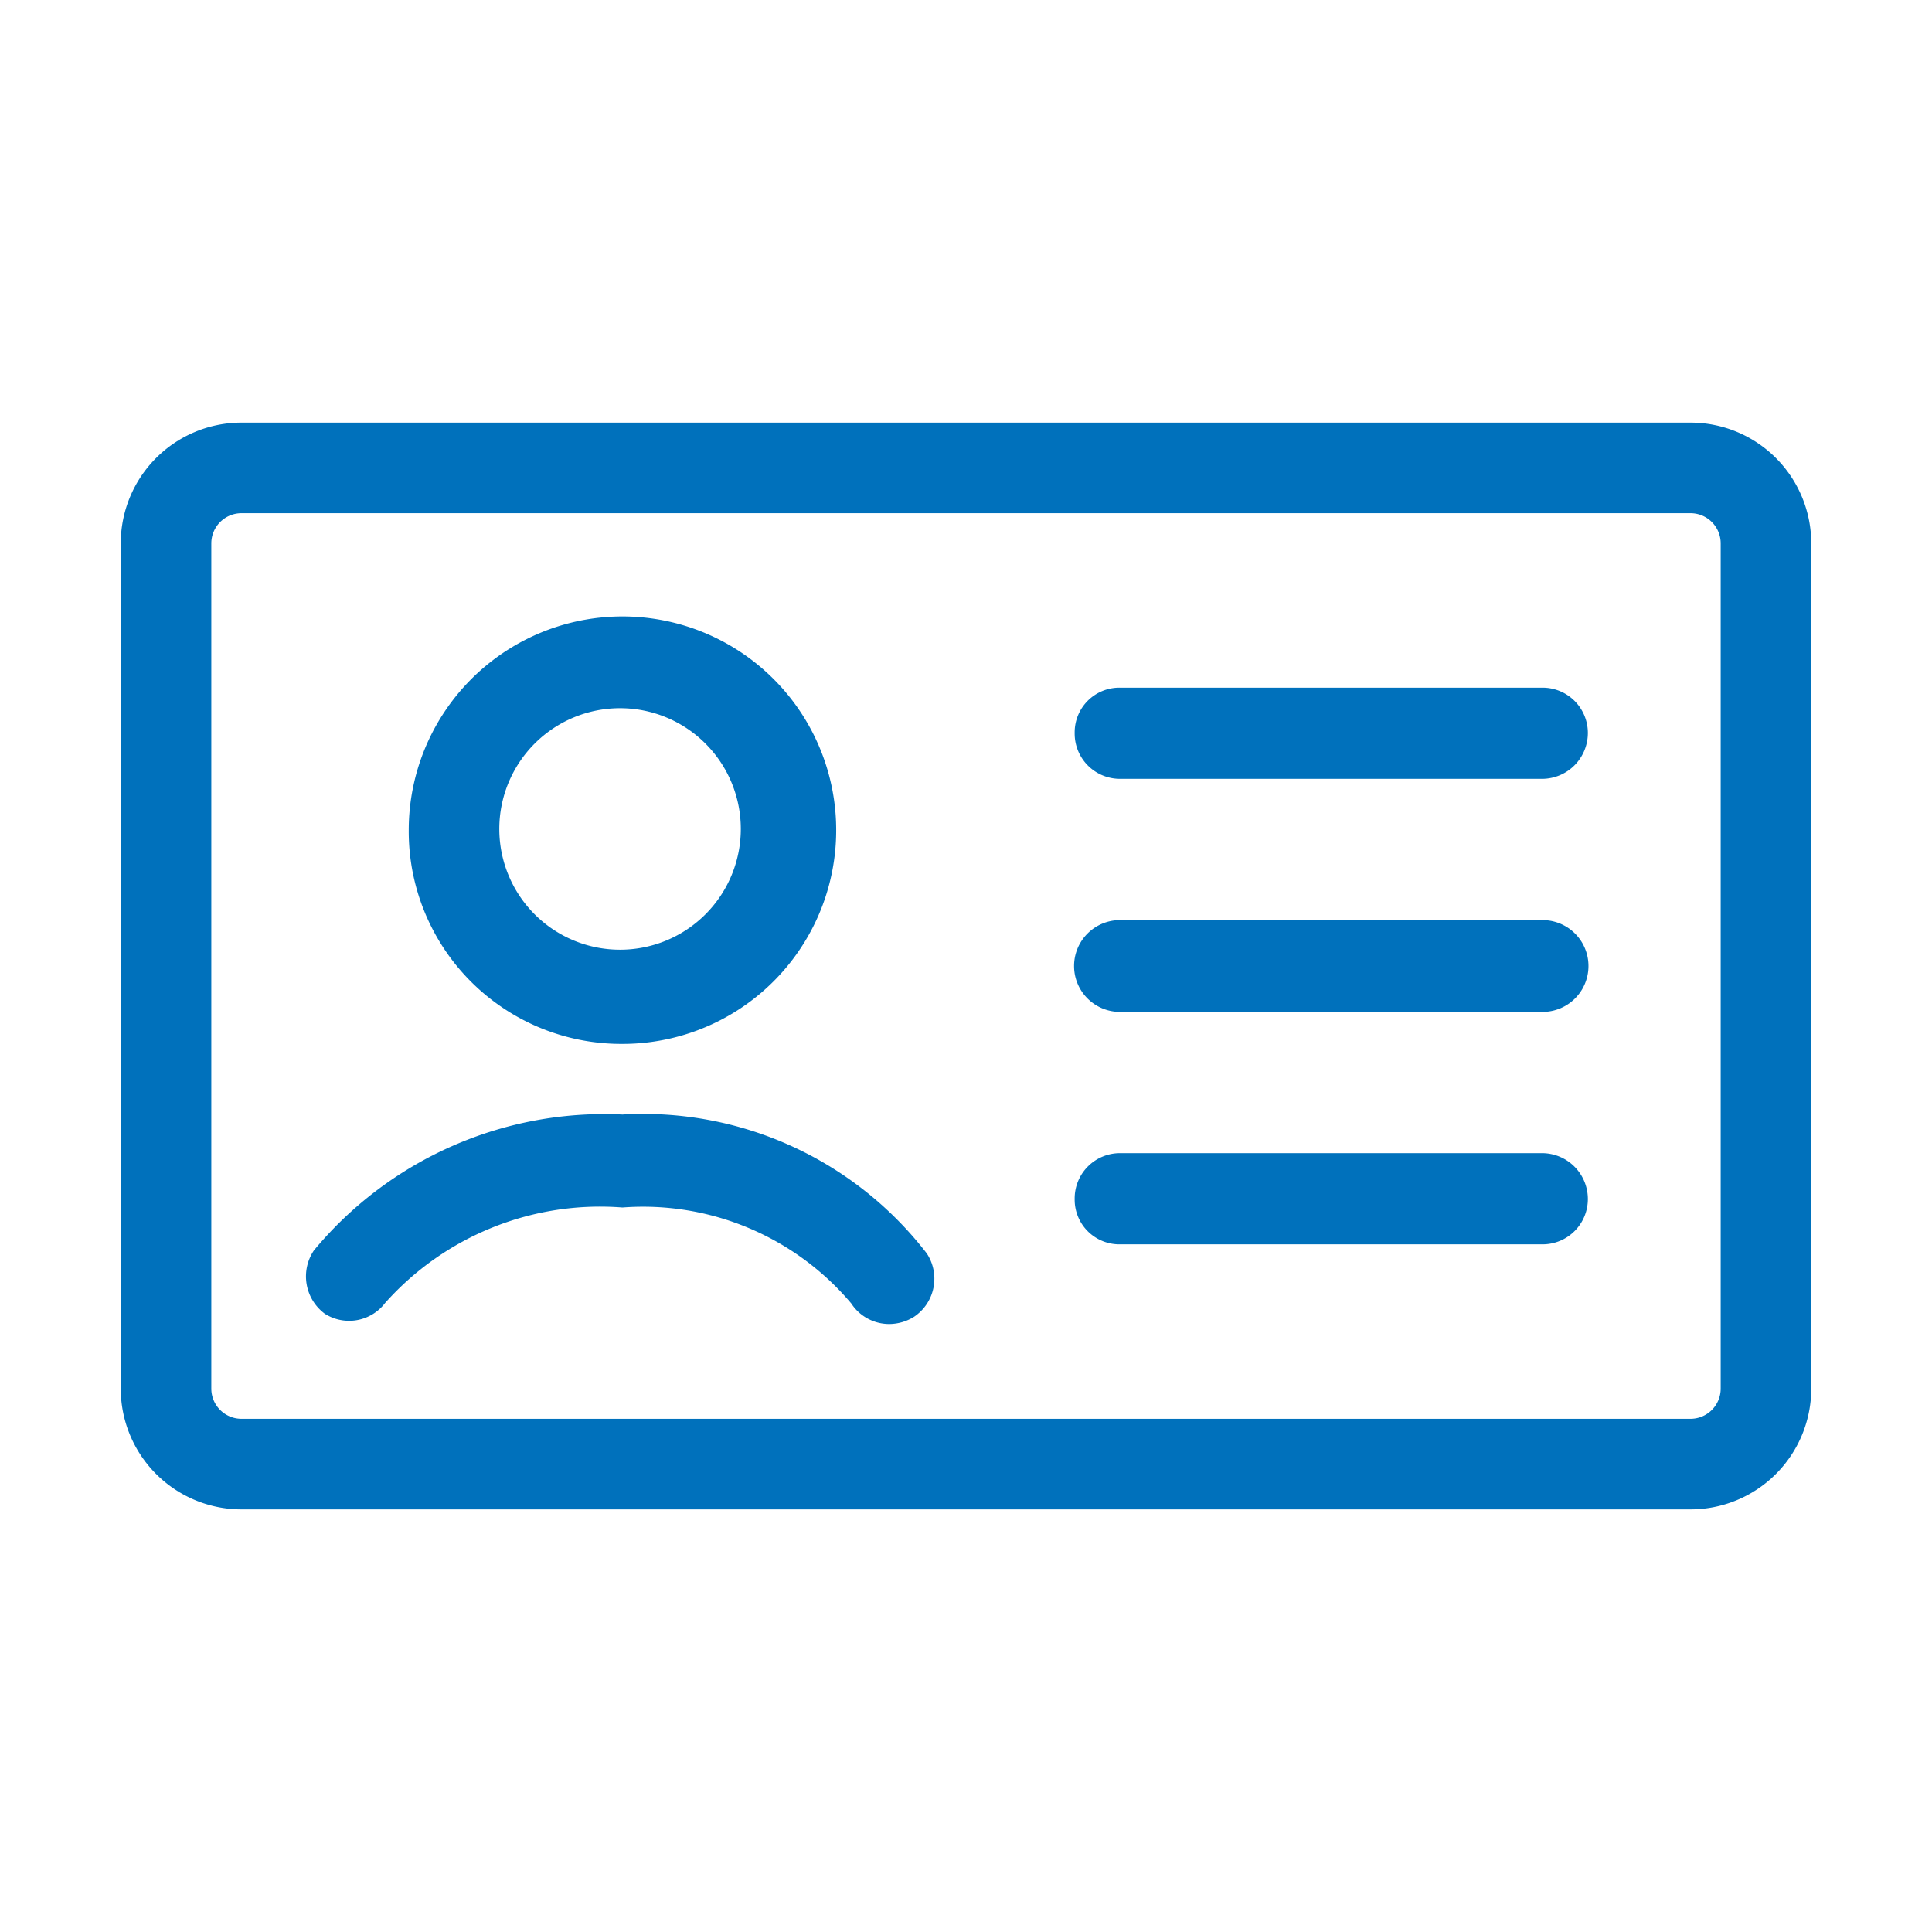
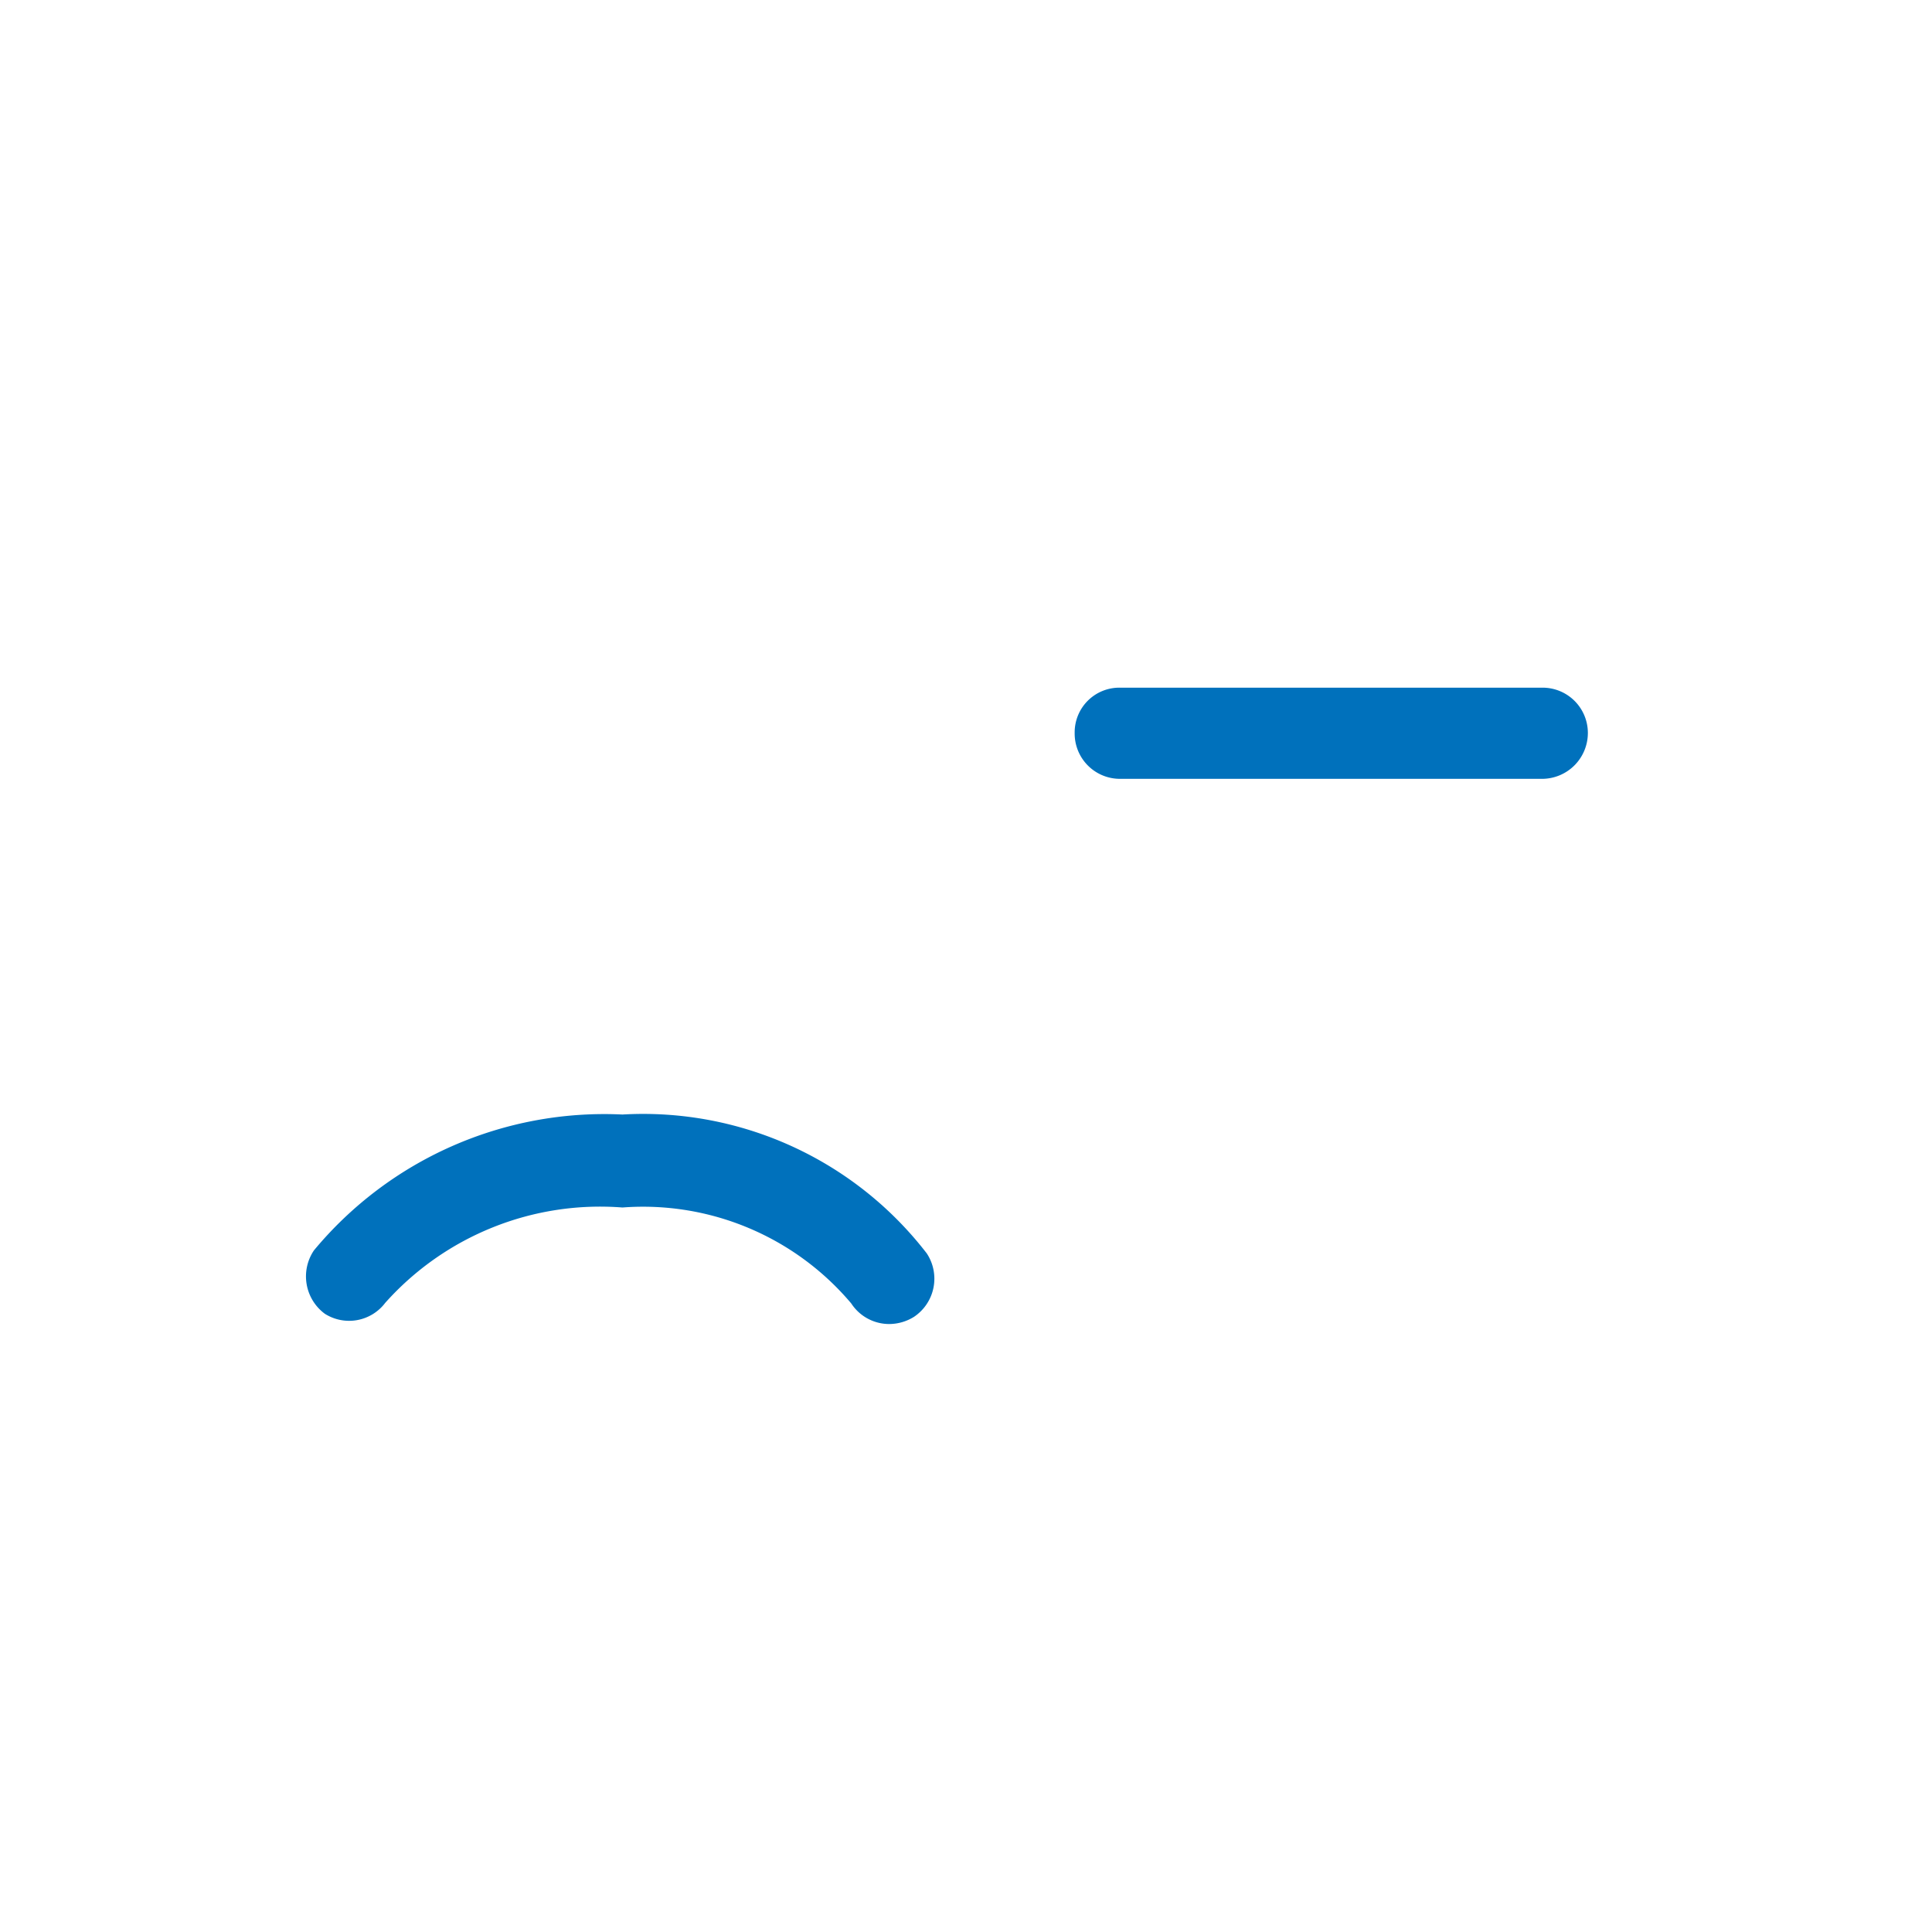
<svg xmlns="http://www.w3.org/2000/svg" viewBox="0 0 32 32" width="32" height="32" fill="#0071BC">
  <path d="M25.55,11.39h-7a.74.74,0,0,0-.75.75.75.75,0,0,0,.75.76h7a.76.76,0,0,0,.75-.76A.75.75,0,0,0,25.55,11.39Z" />
-   <path d="M25.55,15.24h-7a.76.76,0,0,0,0,1.52h7a.76.76,0,0,0,0-1.52Z" />
-   <path d="M25.55,19.1h-7a.75.75,0,0,0-.75.76.74.74,0,0,0,.75.75h7a.75.75,0,0,0,.75-.75A.76.76,0,0,0,25.55,19.1Z" />
-   <path d="M28,7H4A2,2,0,0,0,2,9V23a2,2,0,0,0,2,2H28a2,2,0,0,0,2-2V9A2,2,0,0,0,28,7Zm.5,16a.5.5,0,0,1-.5.5H4a.5.5,0,0,1-.5-.5V9a.5.5,0,0,1,.5-.5H28a.5.5,0,0,1,.5.5Z" />
  <path d="M10.31,18.46A6.25,6.25,0,0,0,5.2,20.71a.77.77,0,0,0,.18,1.05.75.75,0,0,0,1-.18A4.77,4.77,0,0,1,10.31,20a4.51,4.51,0,0,1,3.79,1.59.75.75,0,0,0,.63.34.78.78,0,0,0,.41-.12.76.76,0,0,0,.21-1.05A5.93,5.93,0,0,0,10.31,18.46Z" />
-   <path d="M10.27,17.29a3.54,3.54,0,1,0-3.5-3.54A3.52,3.52,0,0,0,10.27,17.29Zm0-5.56a2,2,0,1,1-2,2A2,2,0,0,1,10.27,11.73Z" />
</svg>